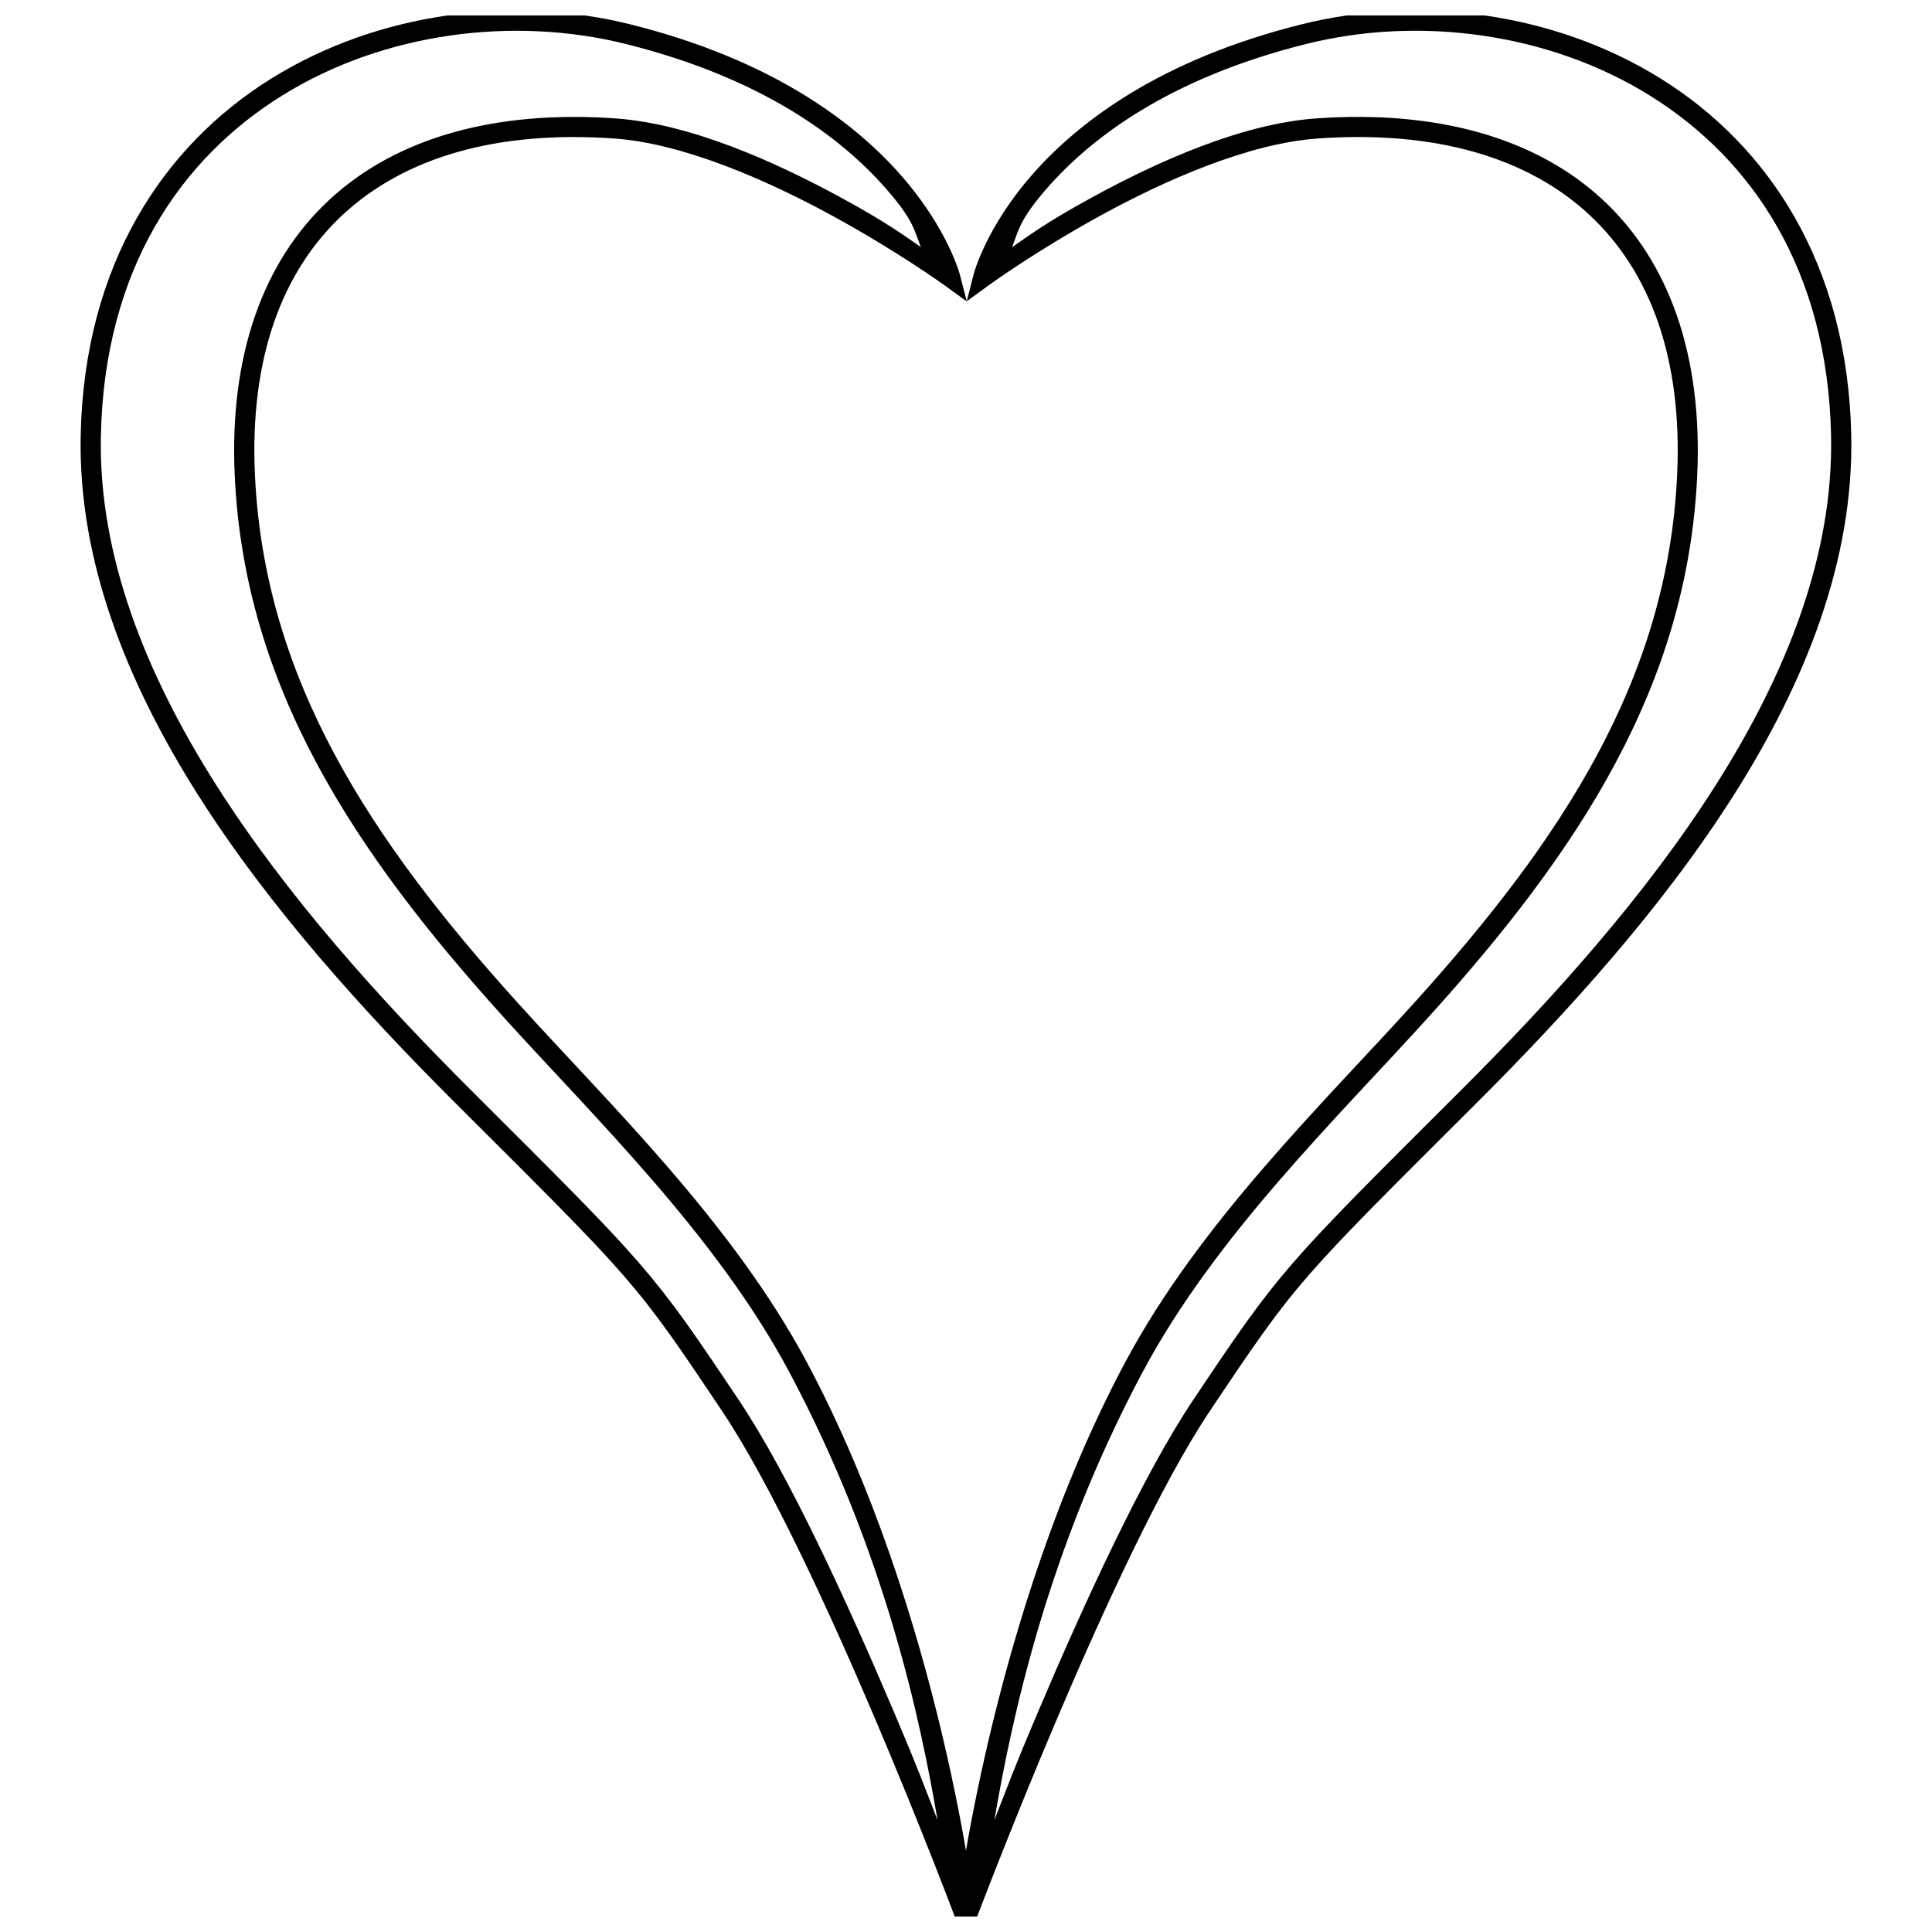
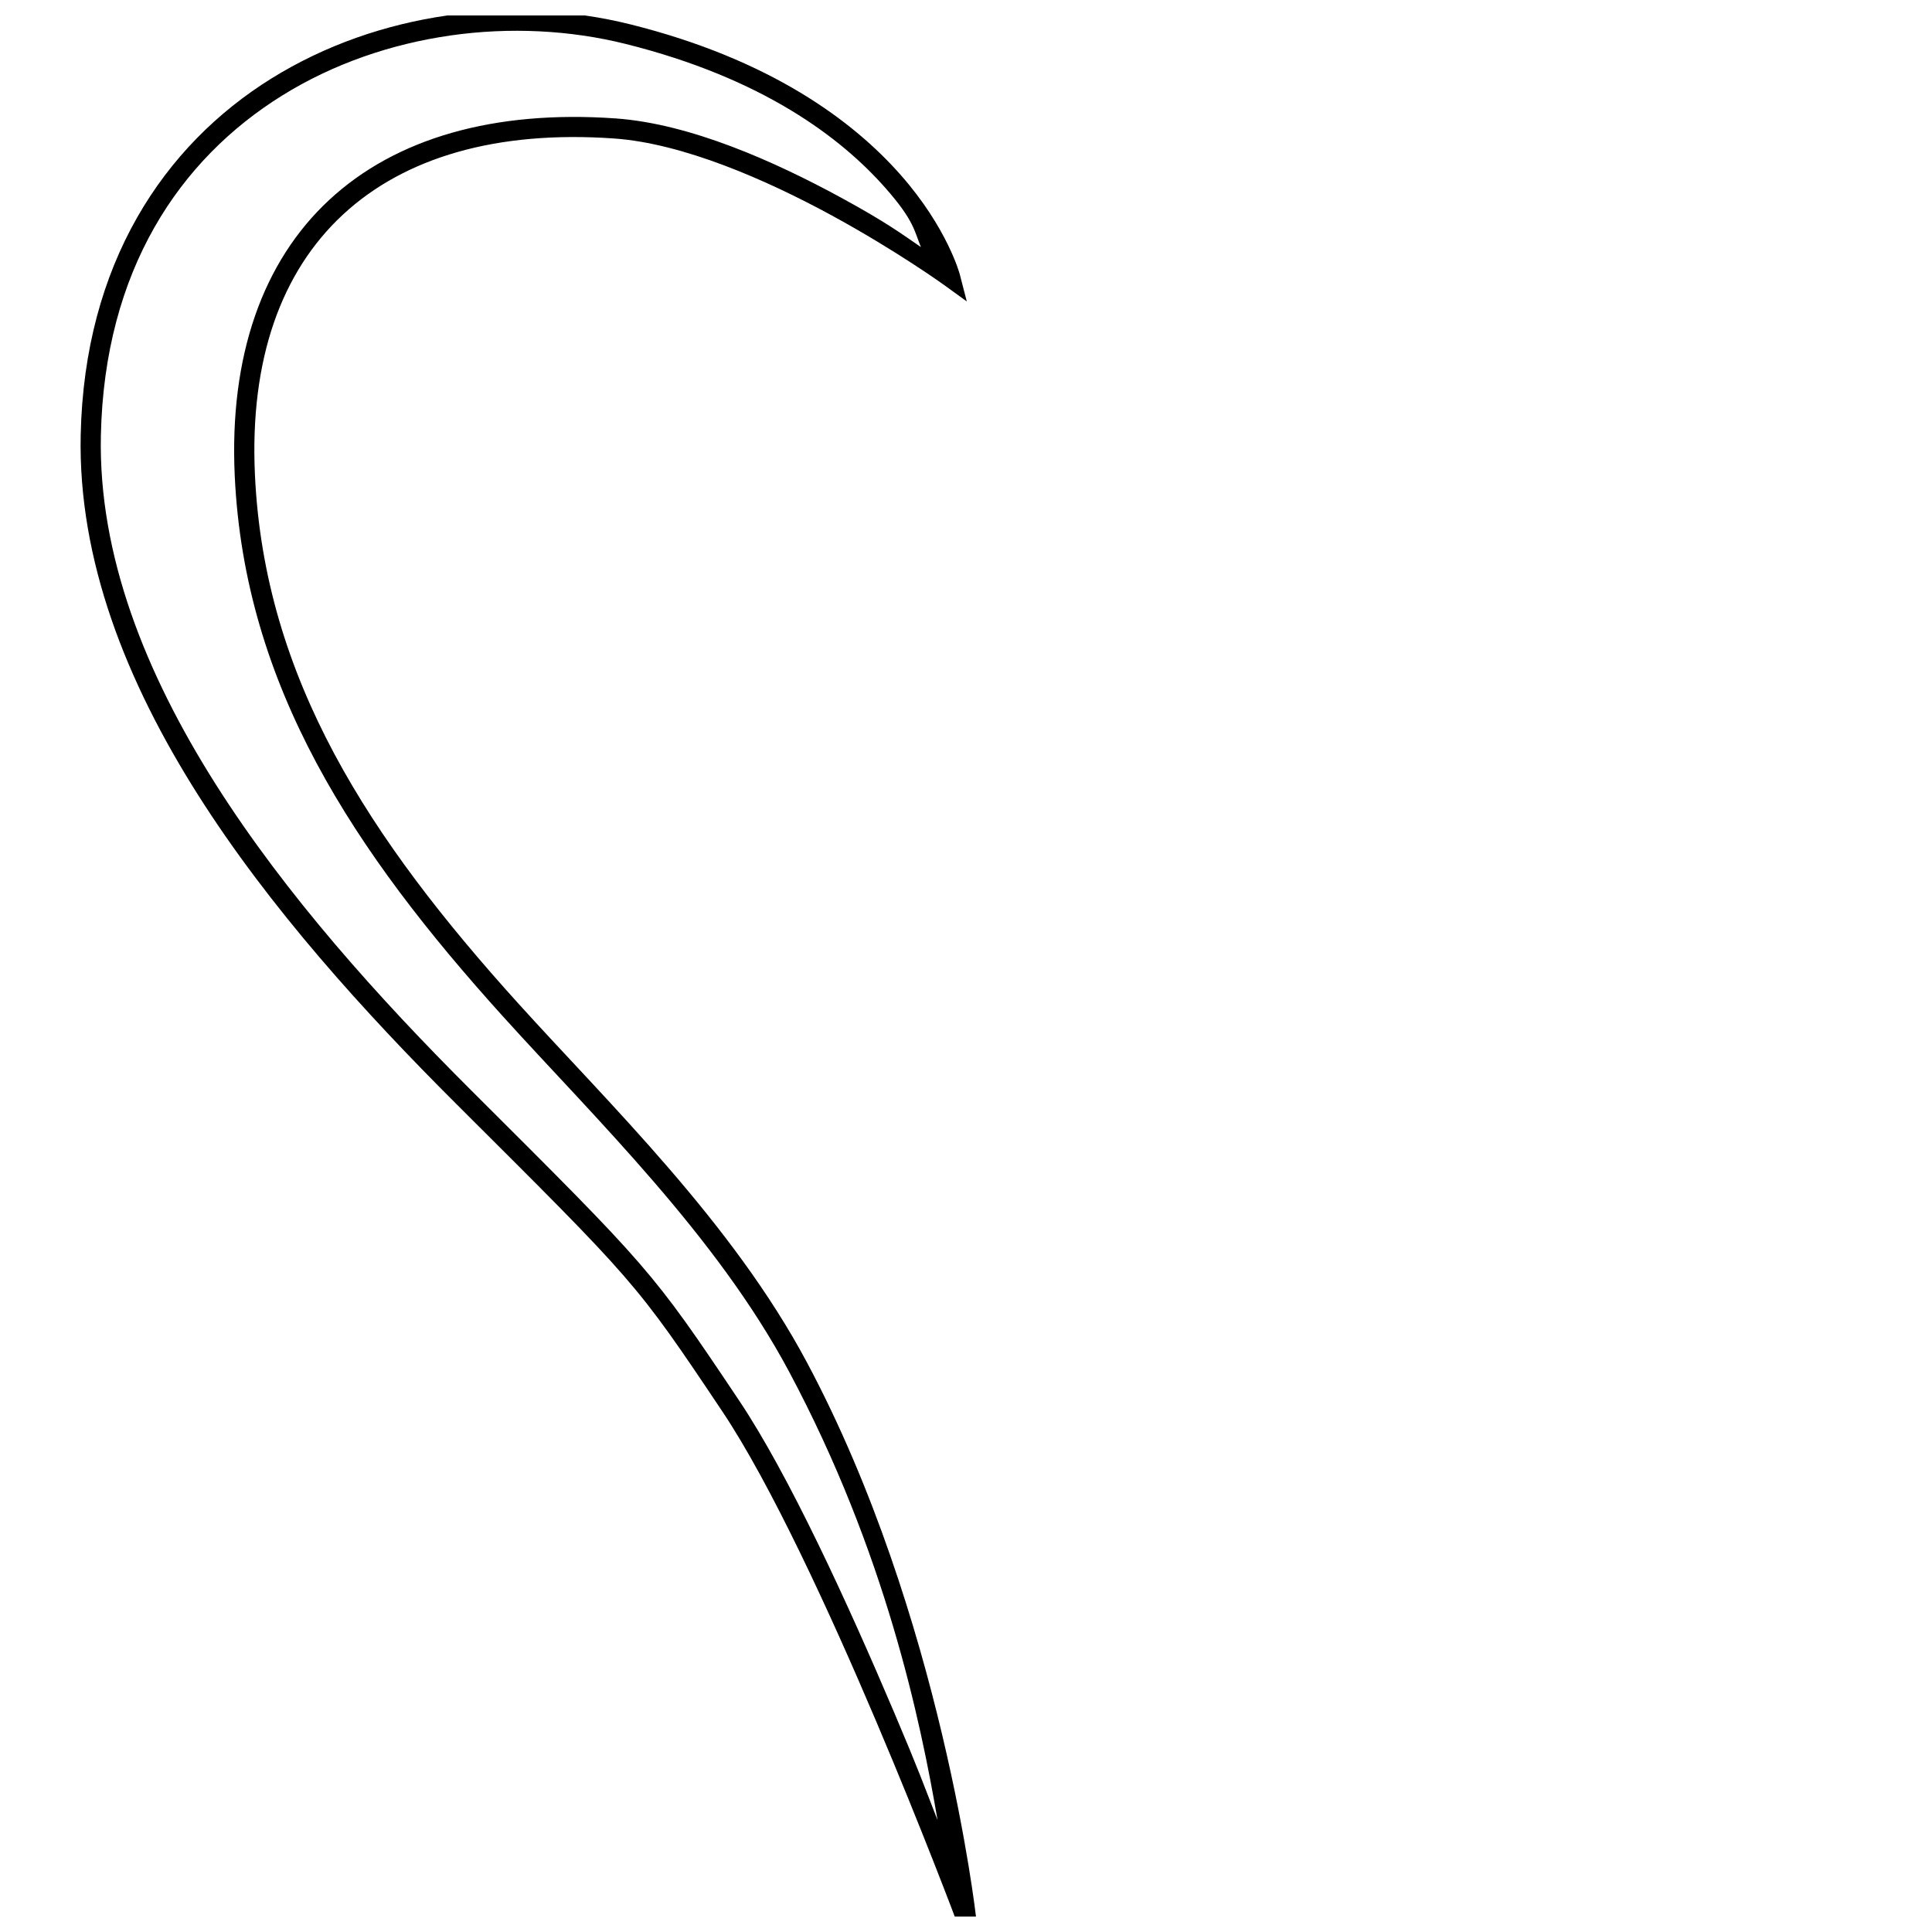
<svg xmlns="http://www.w3.org/2000/svg" width="800px" height="800px" version="1.1" viewBox="144 144 512 512">
  <defs>
    <clipPath id="b">
      <path d="m165 148.09h238v503.81h-238z" />
    </clipPath>
    <clipPath id="a">
-       <path d="m397 148.09h238v503.81h-238z" />
-     </clipPath>
+       </clipPath>
  </defs>
  <g>
    <g clip-path="url(#b)">
      <path d="m262.6 148.09c-16.363 2.336-32.43 7.852-46.68 16.715-28.5 17.727-49.57 49.059-50.535 94.504-1.402 66.125 51.016 128.86 99.578 177.29 47.32 47.195 47.305 46.82 70.516 81.527 12.727 19.031 28.355 52.926 40.664 81.918 12.312 28.992 21.355 53.133 21.355 53.133l5.152-1.219s-9.027-79.867-44.793-146.89c-19.855-37.207-52.445-68.516-76.57-95.211-39.305-43.492-67.223-85.91-69.727-140.04-1.418-30.633 7.031-53.824 23.32-68.941 16.289-15.117 40.668-22.367 71.852-20.176 18.266 1.281 40.352 10.957 57.652 20.371 17.301 9.418 29.848 18.484 29.848 18.484l5.977 4.328-1.848-7.156s-3.191-12.207-15.691-26.391c-12.5-14.18-34.406-30.598-71.613-39.879-15.43-3.848-32.086-4.695-48.453-2.359zm0.785 5.309c15.688-2.238 31.676-1.43 46.406 2.242 36.258 9.043 57.047 24.785 68.863 38.188 7.633 8.656 7.633 11.379 9.398 15.652-4.918-3.348-8.914-6.434-21.156-13.098-17.613-9.586-39.98-19.609-59.777-21-32.199-2.262-58.25 5.246-75.863 21.59-17.613 16.344-26.52 41.328-25.051 73.07 2.582 55.836 31.52 99.547 71.145 143.39 24.332 26.922 56.488 57.949 75.785 94.109 25.496 47.777 34.789 92.355 39.328 118.81-3.852-9.816-4.863-12.895-11.445-28.395-12.359-29.105-27.91-63.008-41.137-82.785-23.223-34.723-23.832-35.164-71.145-82.352-48.281-48.152-99.348-110.18-98.004-173.39 0.93-43.863 20.895-73.227 48.02-90.098 13.562-8.434 28.949-13.691 44.637-15.926z" />
    </g>
    <g clip-path="url(#a)">
-       <path d="m537.38 148.09c-16.363-2.336-33.023-1.488-48.453 2.359-37.207 9.281-59.012 25.691-71.418 39.879-12.406 14.184-15.496 26.391-15.496 26.391l-1.809 7.117 5.938-4.324s12.488-9.07 29.691-18.484c17.203-9.414 39.152-19.051 57.418-20.332 31.18-2.191 55.602 5.059 71.891 20.176 16.289 15.117 24.738 38.309 23.32 68.941-2.504 54.133-30.461 96.551-69.766 140.04-24.125 26.695-56.676 58.004-76.531 95.211-35.766 67.02-44.832 146.89-44.832 146.89l5.152 1.219s9.082-24.137 21.395-53.133c12.312-28.992 27.898-62.891 40.625-81.918 23.211-34.707 23.195-34.332 70.516-81.527 48.562-48.434 100.98-111.16 99.578-177.29-0.965-45.445-22.035-76.777-50.535-94.504-14.25-8.863-30.316-14.379-46.68-16.715zm-0.785 5.309c15.688 2.238 31.074 7.492 44.637 15.926 27.125 16.871 47.086 46.234 48.02 90.098 1.344 63.211-49.684 125.24-97.965 173.39-47.312 47.188-47.961 47.629-71.184 82.352-13.227 19.777-28.777 53.68-41.137 82.785-6.582 15.5-7.59 18.578-11.445 28.395 4.539-26.449 13.832-71.031 39.328-118.81 19.297-36.16 51.492-67.188 75.824-94.109 39.621-43.84 68.523-87.551 71.105-143.39 1.469-31.742-7.398-56.727-25.012-73.07s-43.703-23.852-75.902-21.59c-19.801 1.391-42.062 11.414-59.582 21-12.211 6.684-16.211 9.797-21.078 13.137 1.719-4.262 1.715-7 9.32-15.691 11.719-13.395 32.449-29.145 68.703-38.188 14.73-3.672 30.68-4.481 46.367-2.242z" />
-     </g>
+       </g>
  </g>
</svg>